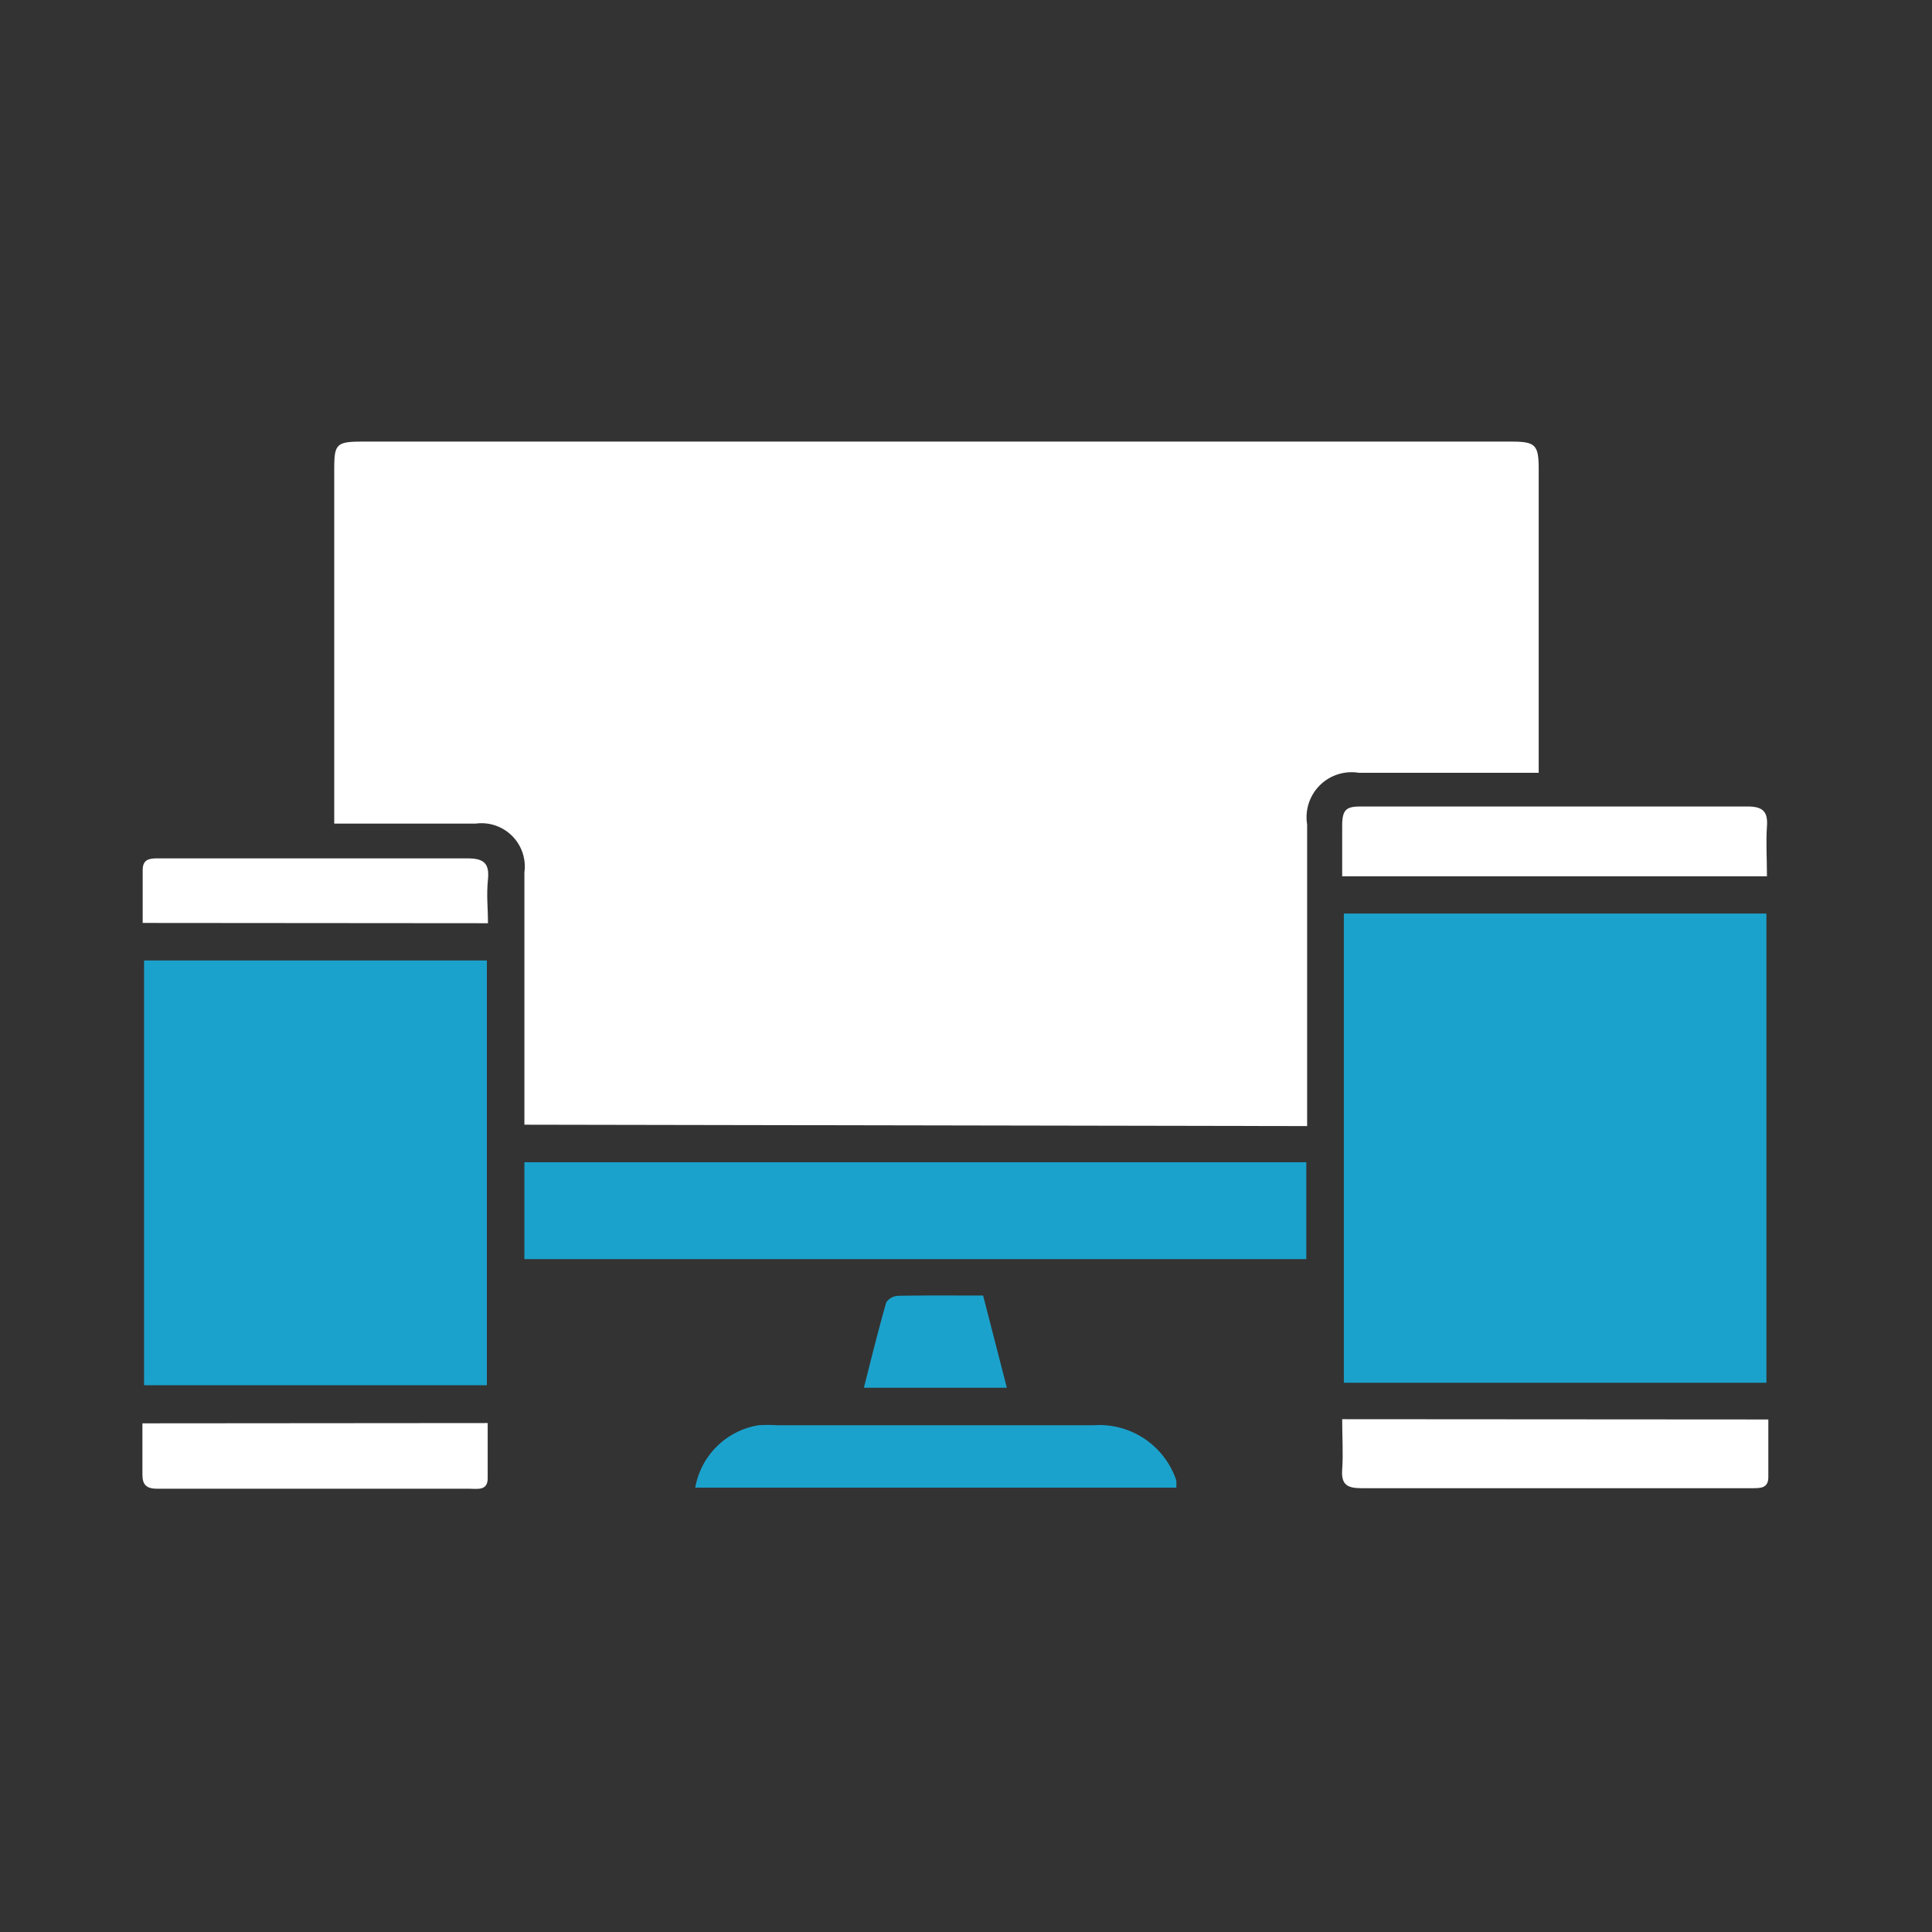
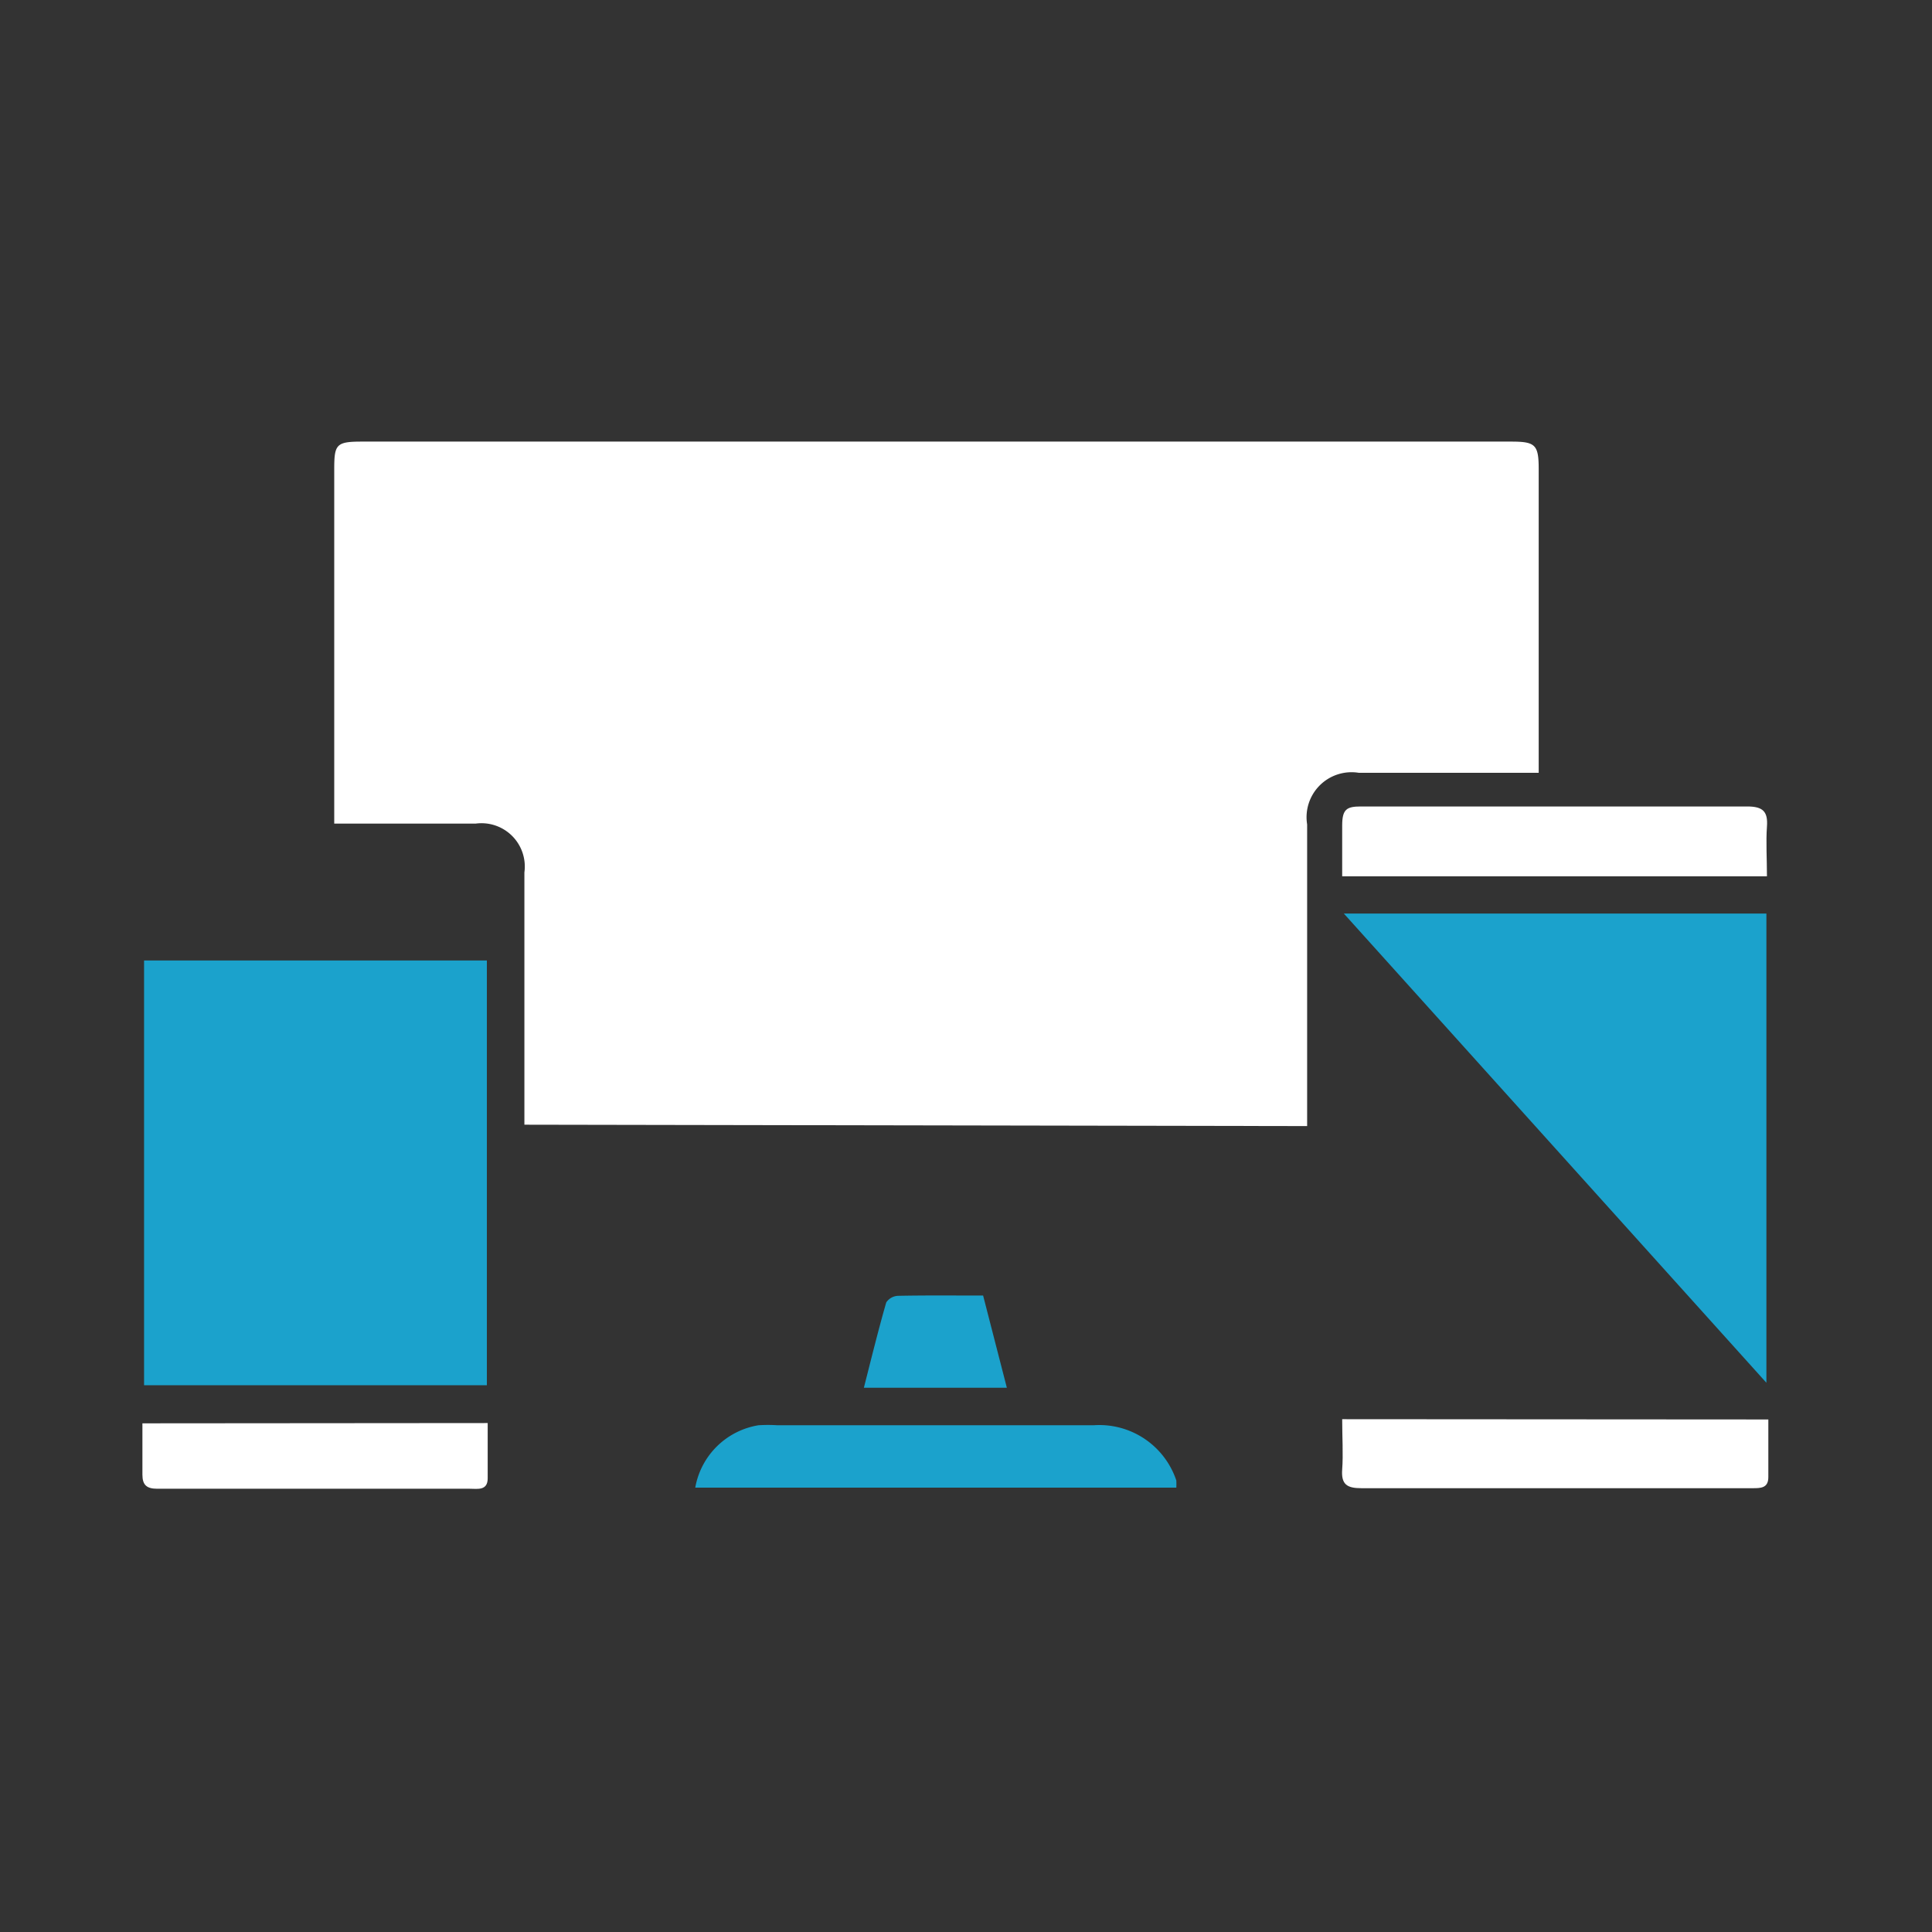
<svg xmlns="http://www.w3.org/2000/svg" id="Layer_1" data-name="Layer 1" viewBox="0 0 70 70">
  <rect x="0" y="0" width="70" height="70" fill="#333333" stroke="none" />
  <defs>
    <style>.cls-1{fill:#fff;}.cls-2{fill:#1ba2cc;}</style>
  </defs>
  <path class="cls-1" d="M19,40.75V33.26c0-.55,0-1.1,0-1.65a1.57,1.57,0,0,0-1.76-1.77H12.11c0-.25,0-.45,0-.65V17c0-.9.07-1,1-1H54.75c.88,0,1,.11,1,1V28H49.23a1.63,1.63,0,0,0-1.87,1.87c0,3.4,0,6.79,0,10.19v.74Z" />
-   <path class="cls-2" d="M48.69,33.1H64v17H48.69Z" />
+   <path class="cls-2" d="M48.69,33.1H64v17Z" />
  <path class="cls-2" d="M5.22,34.8H17.64V50.19H5.22Z" />
-   <path class="cls-2" d="M47.33,42.11v3.51H19V42.11Z" />
  <path class="cls-1" d="M48.63,31.75c0-.66,0-1.25,0-1.84s.16-.69.68-.69c2.67,0,5.34,0,8,0,2,0,4,0,6,0,.57,0,.75.19.71.73s0,1.18,0,1.8Z" />
  <path class="cls-1" d="M64.07,51.43v2.09c0,.4-.28.4-.57.4H60.06c-3.58,0-7.16,0-10.74,0-.52,0-.73-.14-.69-.68s0-1.18,0-1.82Z" />
  <path class="cls-2" d="M42.62,53.9H25.19a2.78,2.78,0,0,1,2.29-2.26,5.32,5.32,0,0,1,.69,0H39.62a2.94,2.94,0,0,1,3,2A2.57,2.57,0,0,1,42.62,53.9Z" />
  <path class="cls-1" d="M17.67,51.56c0,.68,0,1.33,0,2,0,.46-.37.38-.65.38H8.5c-.93,0-1.87,0-2.8,0-.38,0-.54-.13-.54-.51,0-.61,0-1.22,0-1.86Z" />
-   <path class="cls-1" d="M5.17,33.44V31.52c0-.4.26-.42.56-.42H8.4c2.85,0,5.69,0,8.53,0,.58,0,.81.16.75.76s0,1,0,1.59Z" />
  <path class="cls-2" d="M35.62,46.94l.86,3.34H31.3c.27-1.06.52-2.08.81-3.09a.54.54,0,0,1,.43-.24C33.54,46.93,34.53,46.94,35.62,46.94Z" />
</svg>